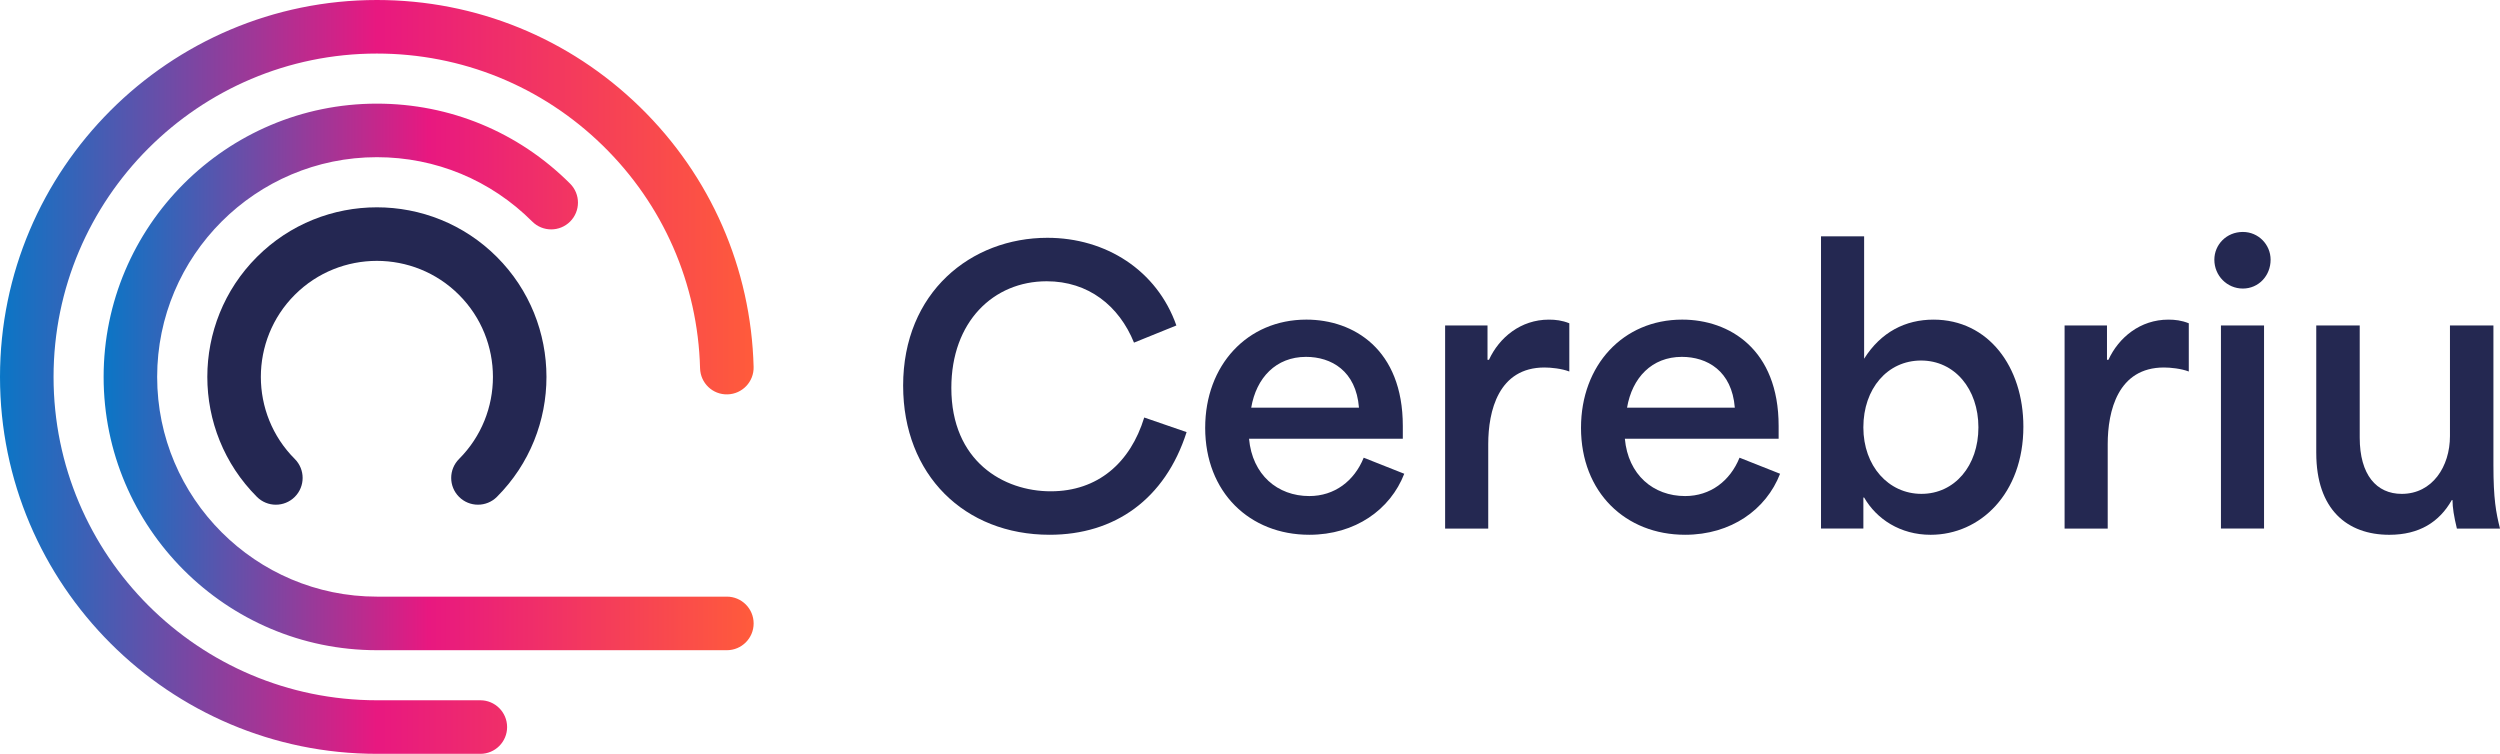
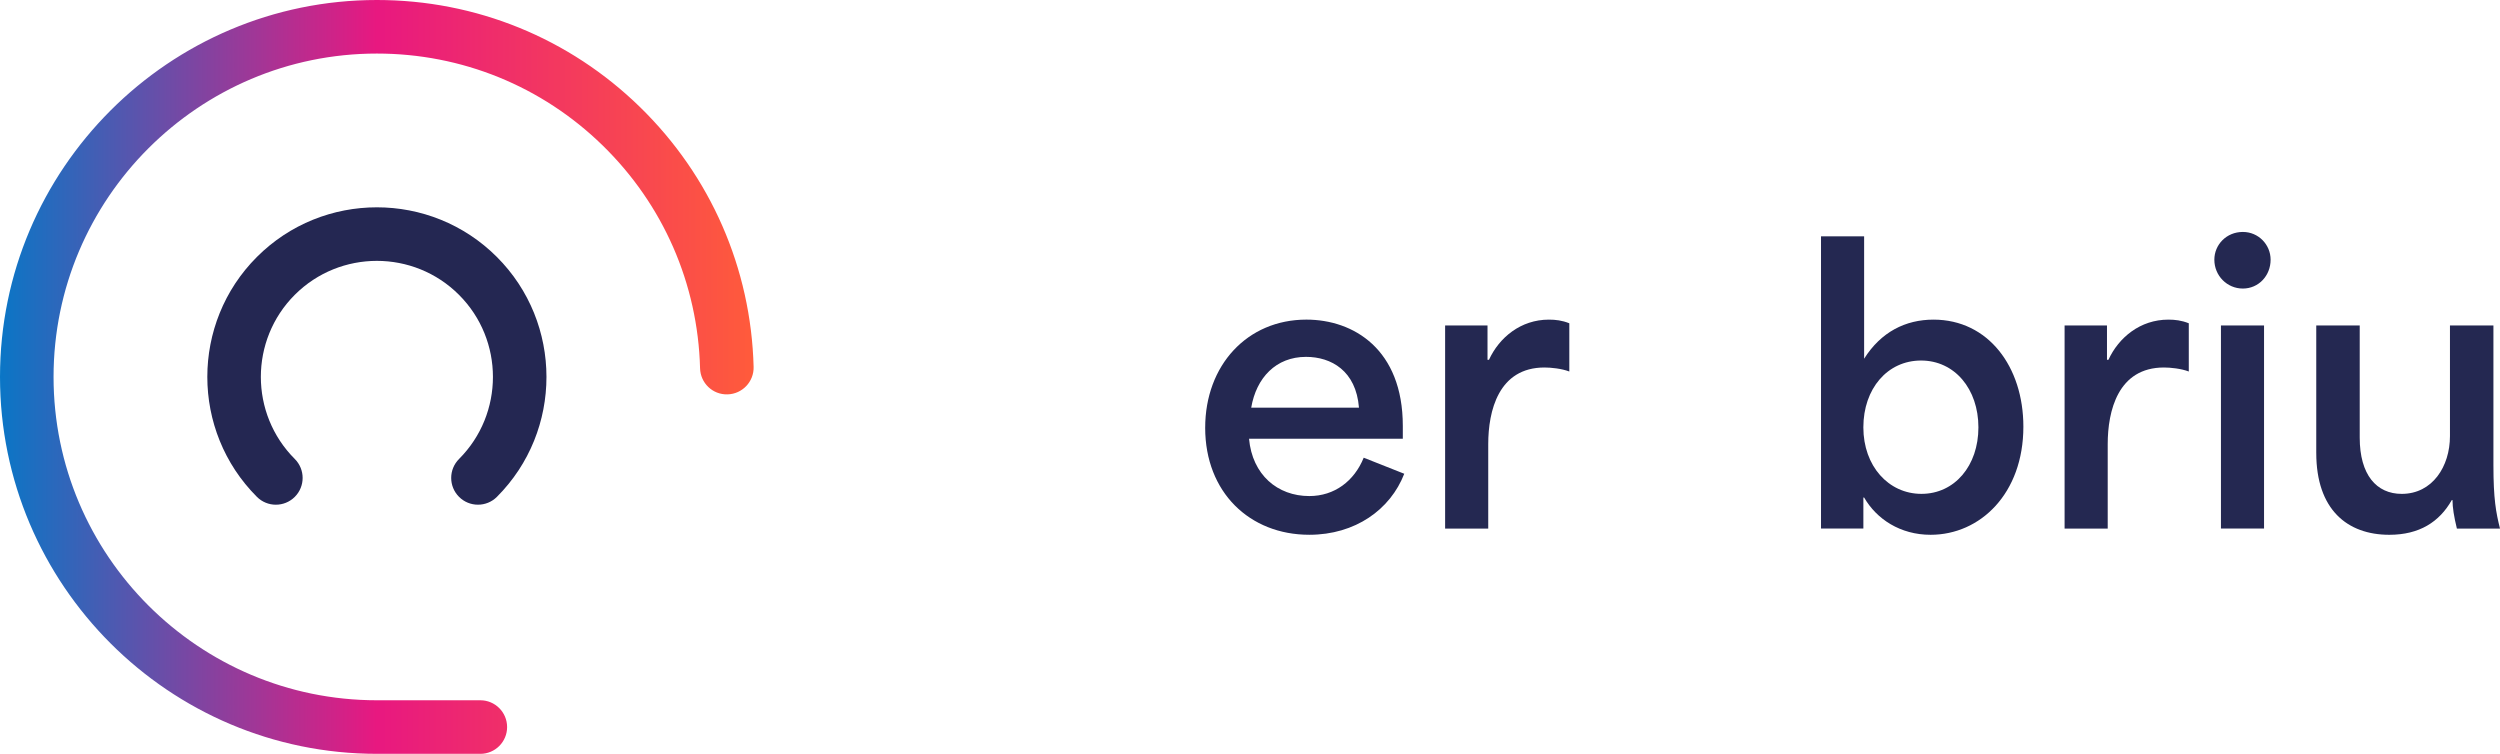
<svg xmlns="http://www.w3.org/2000/svg" xmlns:xlink="http://www.w3.org/1999/xlink" id="b" width="650" height="195.999" viewBox="0 0 650 195.999">
  <defs>
    <style>.f{fill:url(#d);}.g{fill:#242752;}.h{fill:url(#e);}.i{fill:#242851;}</style>
    <linearGradient id="d" x1="322.941" y1="13042.812" x2="491.945" y2="13042.812" gradientTransform="translate(-296 13140.814) scale(1 -1)" gradientUnits="userSpaceOnUse">
      <stop offset="0" stop-color="#0a76c6" />
      <stop offset=".5" stop-color="#e81880" />
      <stop offset="1" stop-color="#ff5b3b" />
    </linearGradient>
    <linearGradient id="e" x1="296" y1="13042.814" x2="491.943" y2="13042.814" xlink:href="#d" />
  </defs>
  <g id="c">
    <path class="g" d="M124.272,131.221c-1.779,0-3.562-.678-4.919-2.035-2.719-2.719-2.724-7.124-.005-9.848,11.762-11.772,11.752-30.925-.015-42.687-11.767-11.767-30.92-11.767-42.687,0-11.767,11.767-11.767,30.92,0,42.687,2.719,2.719,2.719,7.129,0,9.848-2.719,2.719-7.129,2.719-9.848,0-17.195-17.2-17.195-45.183,0-62.383,17.2-17.2,45.183-17.2,62.383,0,17.195,17.195,17.2,45.178.02,62.378-1.362,1.362-3.146,2.04-4.924,2.04h-.005Z" />
-     <path class="f" d="M188.986,169.053h-90.992c-39.178,0-71.053-31.875-71.053-71.053S58.811,26.946,97.99,26.946c18.979,0,36.823,7.391,50.243,20.81,2.719,2.719,2.719,7.129,0,9.848-2.719,2.719-7.129,2.719-9.848,0-10.793-10.788-25.138-16.735-40.395-16.735-31.502,0-57.129,25.628-57.129,57.129s25.628,57.129,57.129,57.129h90.992c3.843,0,6.964,3.116,6.964,6.964s-3.116,6.964-6.964,6.964l.005-.005Z" />
    <path class="h" d="M124.882,195.994h-26.893C43.957,195.994,0,152.037,0,98.004S43.957,0,97.99,0c25.72,0,50.02,9.892,68.422,27.847,18.373,17.927,28.855,41.917,29.529,67.545.102,3.843-2.932,7.042-6.78,7.144-3.858.116-7.042-2.932-7.144-6.78-.577-21.988-9.572-42.566-25.332-57.944-15.79-15.407-36.634-23.888-58.7-23.888C51.639,13.924,13.924,51.643,13.924,98.004s37.71,84.066,84.066,84.066h26.893c3.843,0,6.964,3.116,6.964,6.964s-3.116,6.964-6.964,6.964v-.005Z" />
-     <path class="i" d="M234.814,100.294c0-24.315,17.665-38.466,37.516-38.466,15.194,0,28.492,8.452,33.526,22.793l-11.015,4.464c-3.892-9.591-11.869-15.954-22.701-15.954-13.866,0-24.79,10.541-24.79,27.731,0,19.09,13.584,26.878,25.836,26.878s20.704-7.41,24.315-19.187l11.016,3.8c-5.602,17.476-18.713,26.689-35.617,26.689-22.129,0-38.083-15.576-38.083-38.752l-.005.005Z" />
    <path class="i" d="M313.349,111.213c0-16.24,10.924-28.114,26.308-28.114,12.251,0,25.075,7.691,25.075,27.639v3.324h-39.983c.85,9.402,7.409,14.912,15.667,14.912,6.552,0,11.684-3.892,14.151-9.974l10.541,4.177c-3.609,9.305-12.728,15.863-24.692,15.863-15.484,0-27.068-11.016-27.068-27.828ZM353.332,105.988c-.76-9.591-7.216-13.202-13.774-13.202-7.785,0-12.914,5.413-14.241,13.202h28.015Z" />
    <path class="i" d="M375.738,84.62h11.015v8.927h.38c2.659-5.791,8.262-10.444,15.574-10.444,1.713,0,3.416.189,5.316.95v12.538c-1.996-.761-4.749-1.042-6.453-1.042-11.971,0-14.627,11.302-14.627,19.943v21.94h-11.211v-52.806l.006-.005Z" />
-     <path class="i" d="M411.062,111.213c0-16.24,10.924-28.114,26.308-28.114,12.251,0,25.075,7.691,25.075,27.639v3.324h-39.983c.85,9.402,7.409,14.912,15.667,14.912,6.552,0,11.684-3.892,14.151-9.974l10.541,4.177c-3.609,9.305-12.728,15.863-24.692,15.863-15.483,0-27.068-11.016-27.068-27.828ZM451.051,105.988c-.76-9.591-7.216-13.202-13.774-13.202-7.789,0-12.915,5.413-14.244,13.202h28.018Z" />
    <path class="i" d="M484.666,129.353h-.19v8.074h-11.015V61.449h11.211v31.817c4.366-6.935,10.728-10.163,18.043-10.163,14.241,0,23.362,12.252,23.362,27.828,0,17.38-11.205,28.114-24.119,28.114-7.885,0-14.054-4.086-17.284-9.688l-.009-.005ZM499.573,128.403c8.642,0,14.814-7.313,14.814-17.287s-6.172-17.379-14.911-17.379-15.004,7.313-15.004,17.379,6.552,17.287,15.101,17.287Z" />
    <path class="i" d="M536.8,84.62h11.015v8.927h.377c2.662-5.791,8.265-10.444,15.577-10.444,1.71,0,3.416.189,5.316.95v12.538c-1.996-.761-4.749-1.042-6.456-1.042-11.971,0-14.624,11.302-14.624,19.943v21.94h-11.211v-52.806l.006-.005Z" />
    <path class="i" d="M583.139,60.306c4.086,0,7.219,3.325,7.219,7.216,0,4.178-3.136,7.502-7.219,7.502s-7.409-3.325-7.409-7.502c0-3.892,3.136-7.216,7.409-7.216ZM577.446,84.62h11.205v52.806h-11.205v-52.806Z" />
    <path class="i" d="M602.226,117.77v-33.145h11.301v29.156c0,9.688,4.366,14.627,10.924,14.627,7.975,0,12.538-7.124,12.538-15.004v-28.778h11.301v36.28c0,8.835.663,12.349,1.71,16.526h-11.208c-.763-3.136-1.14-5.51-1.14-7.41h-.19c-3.226,5.699-8.452,9.024-16.24,9.024-10.921,0-18.993-6.553-18.993-21.276h-.003Z" />
  </g>
</svg>